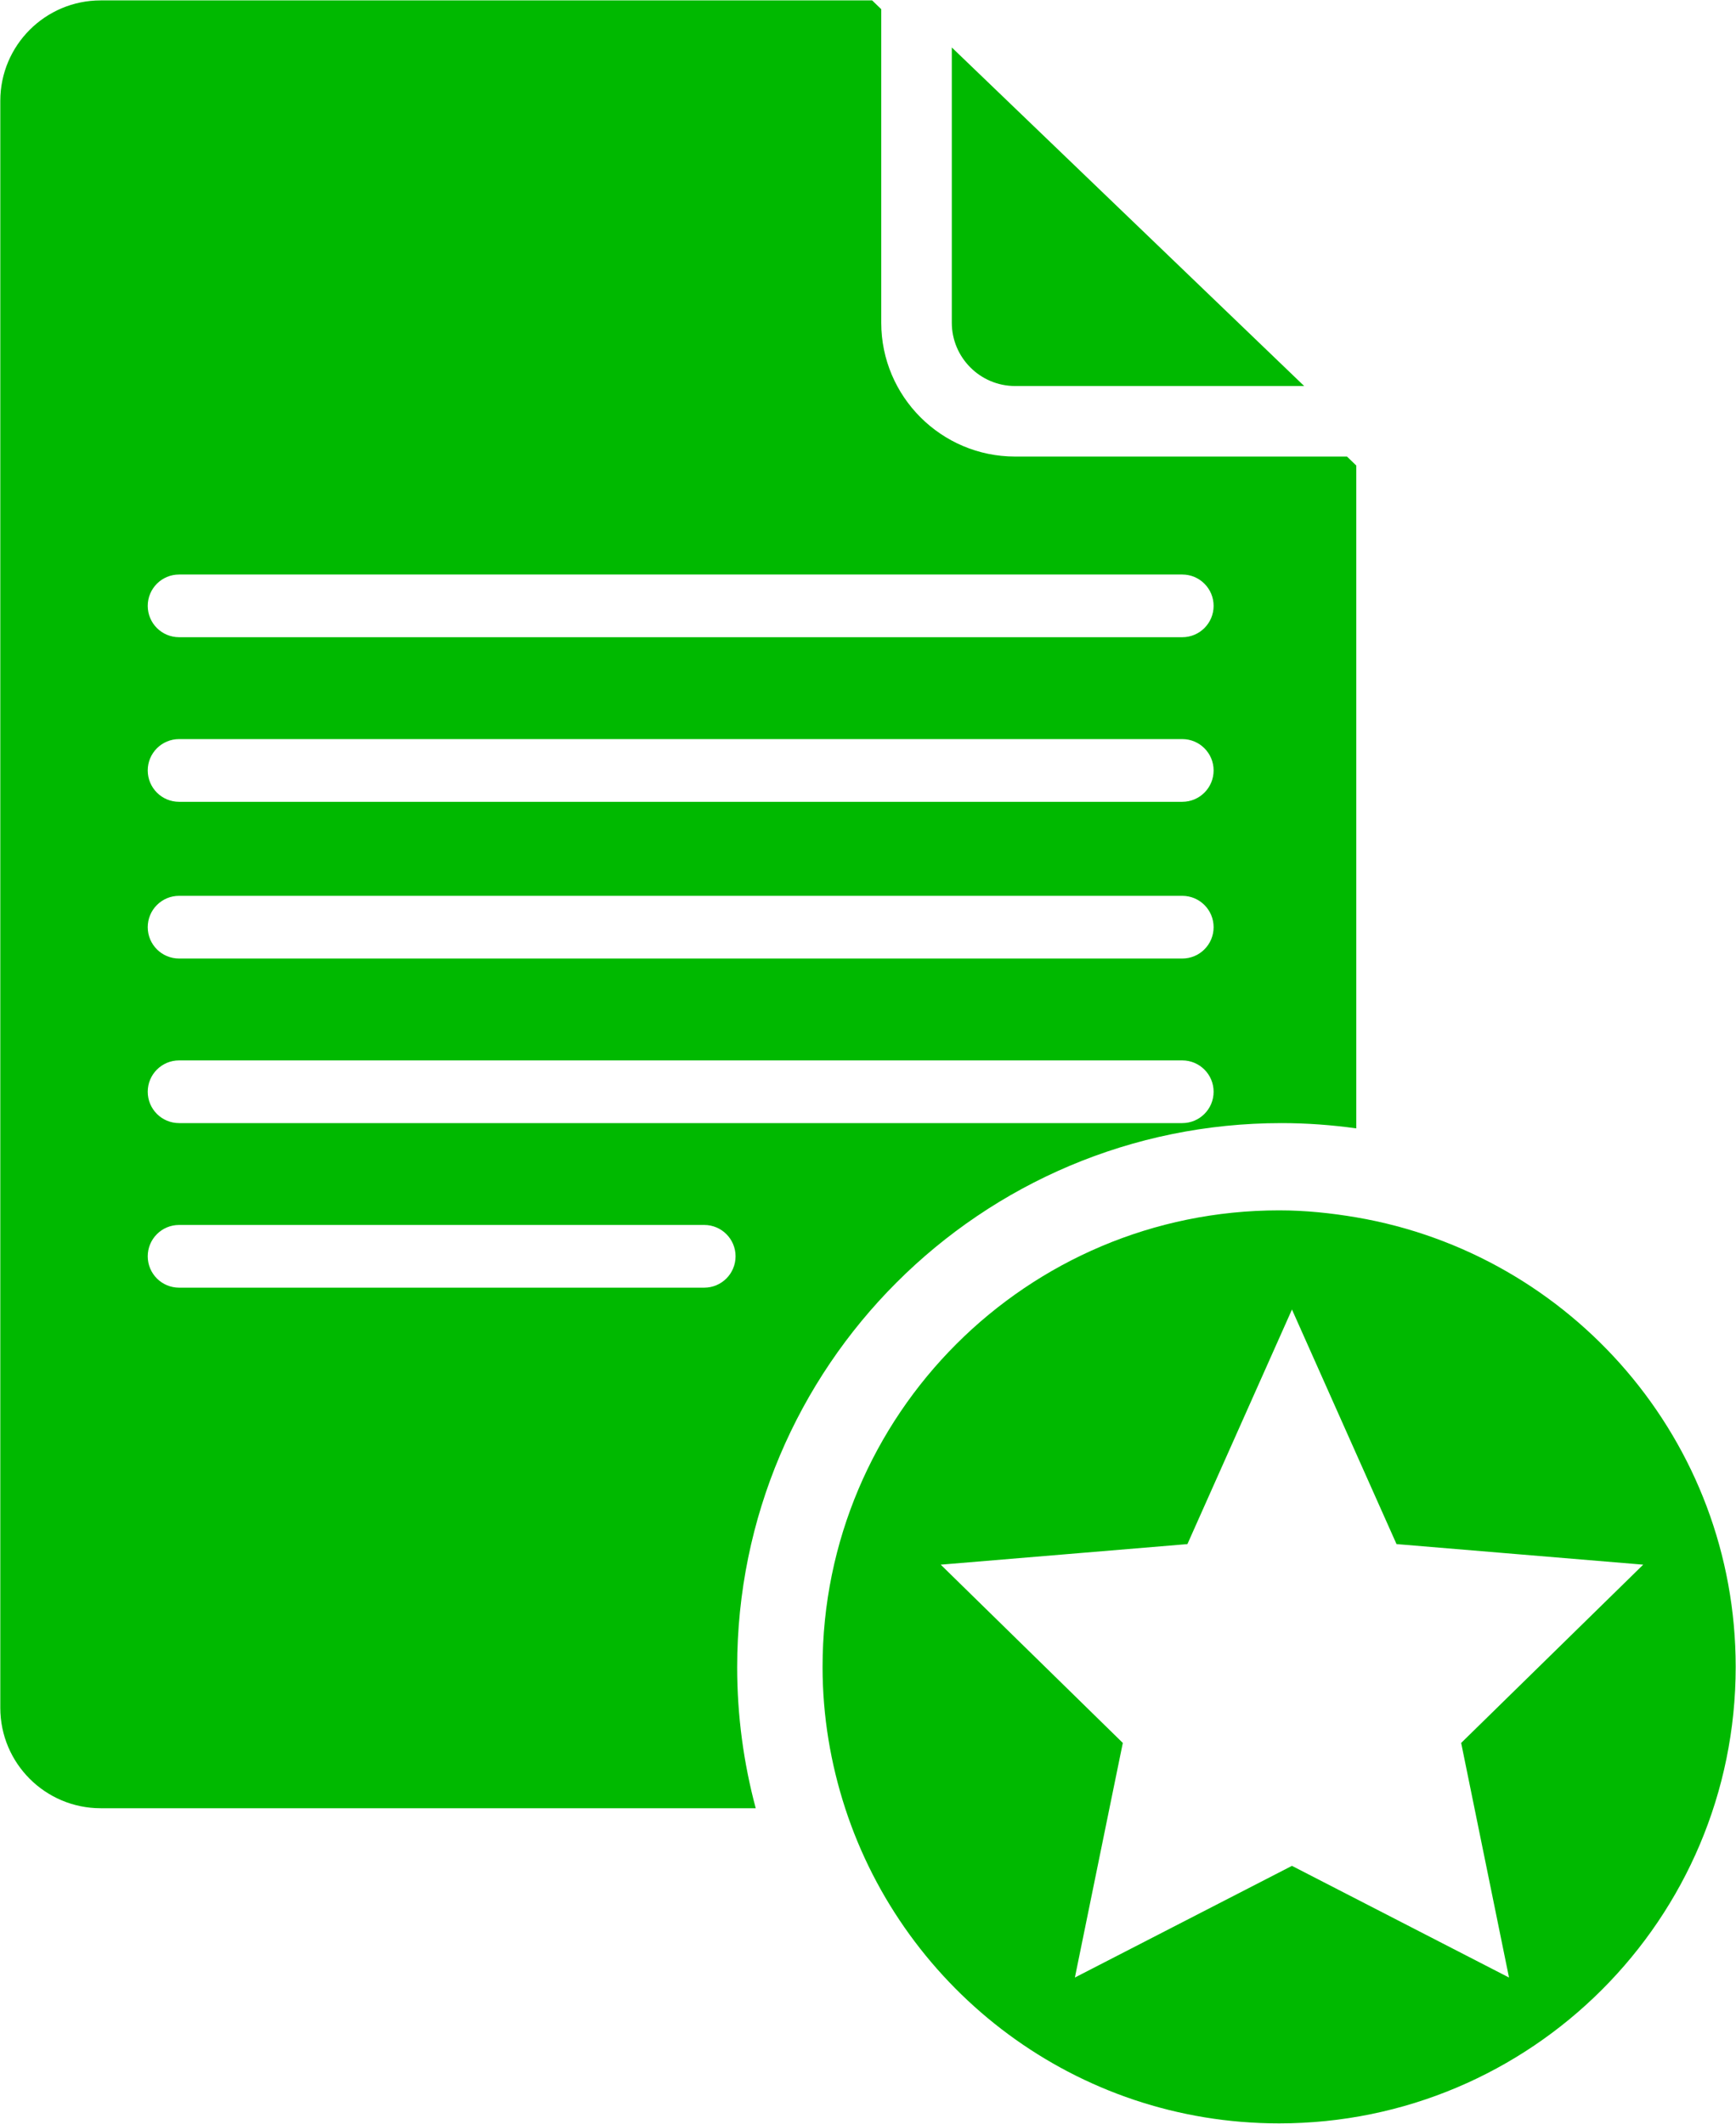
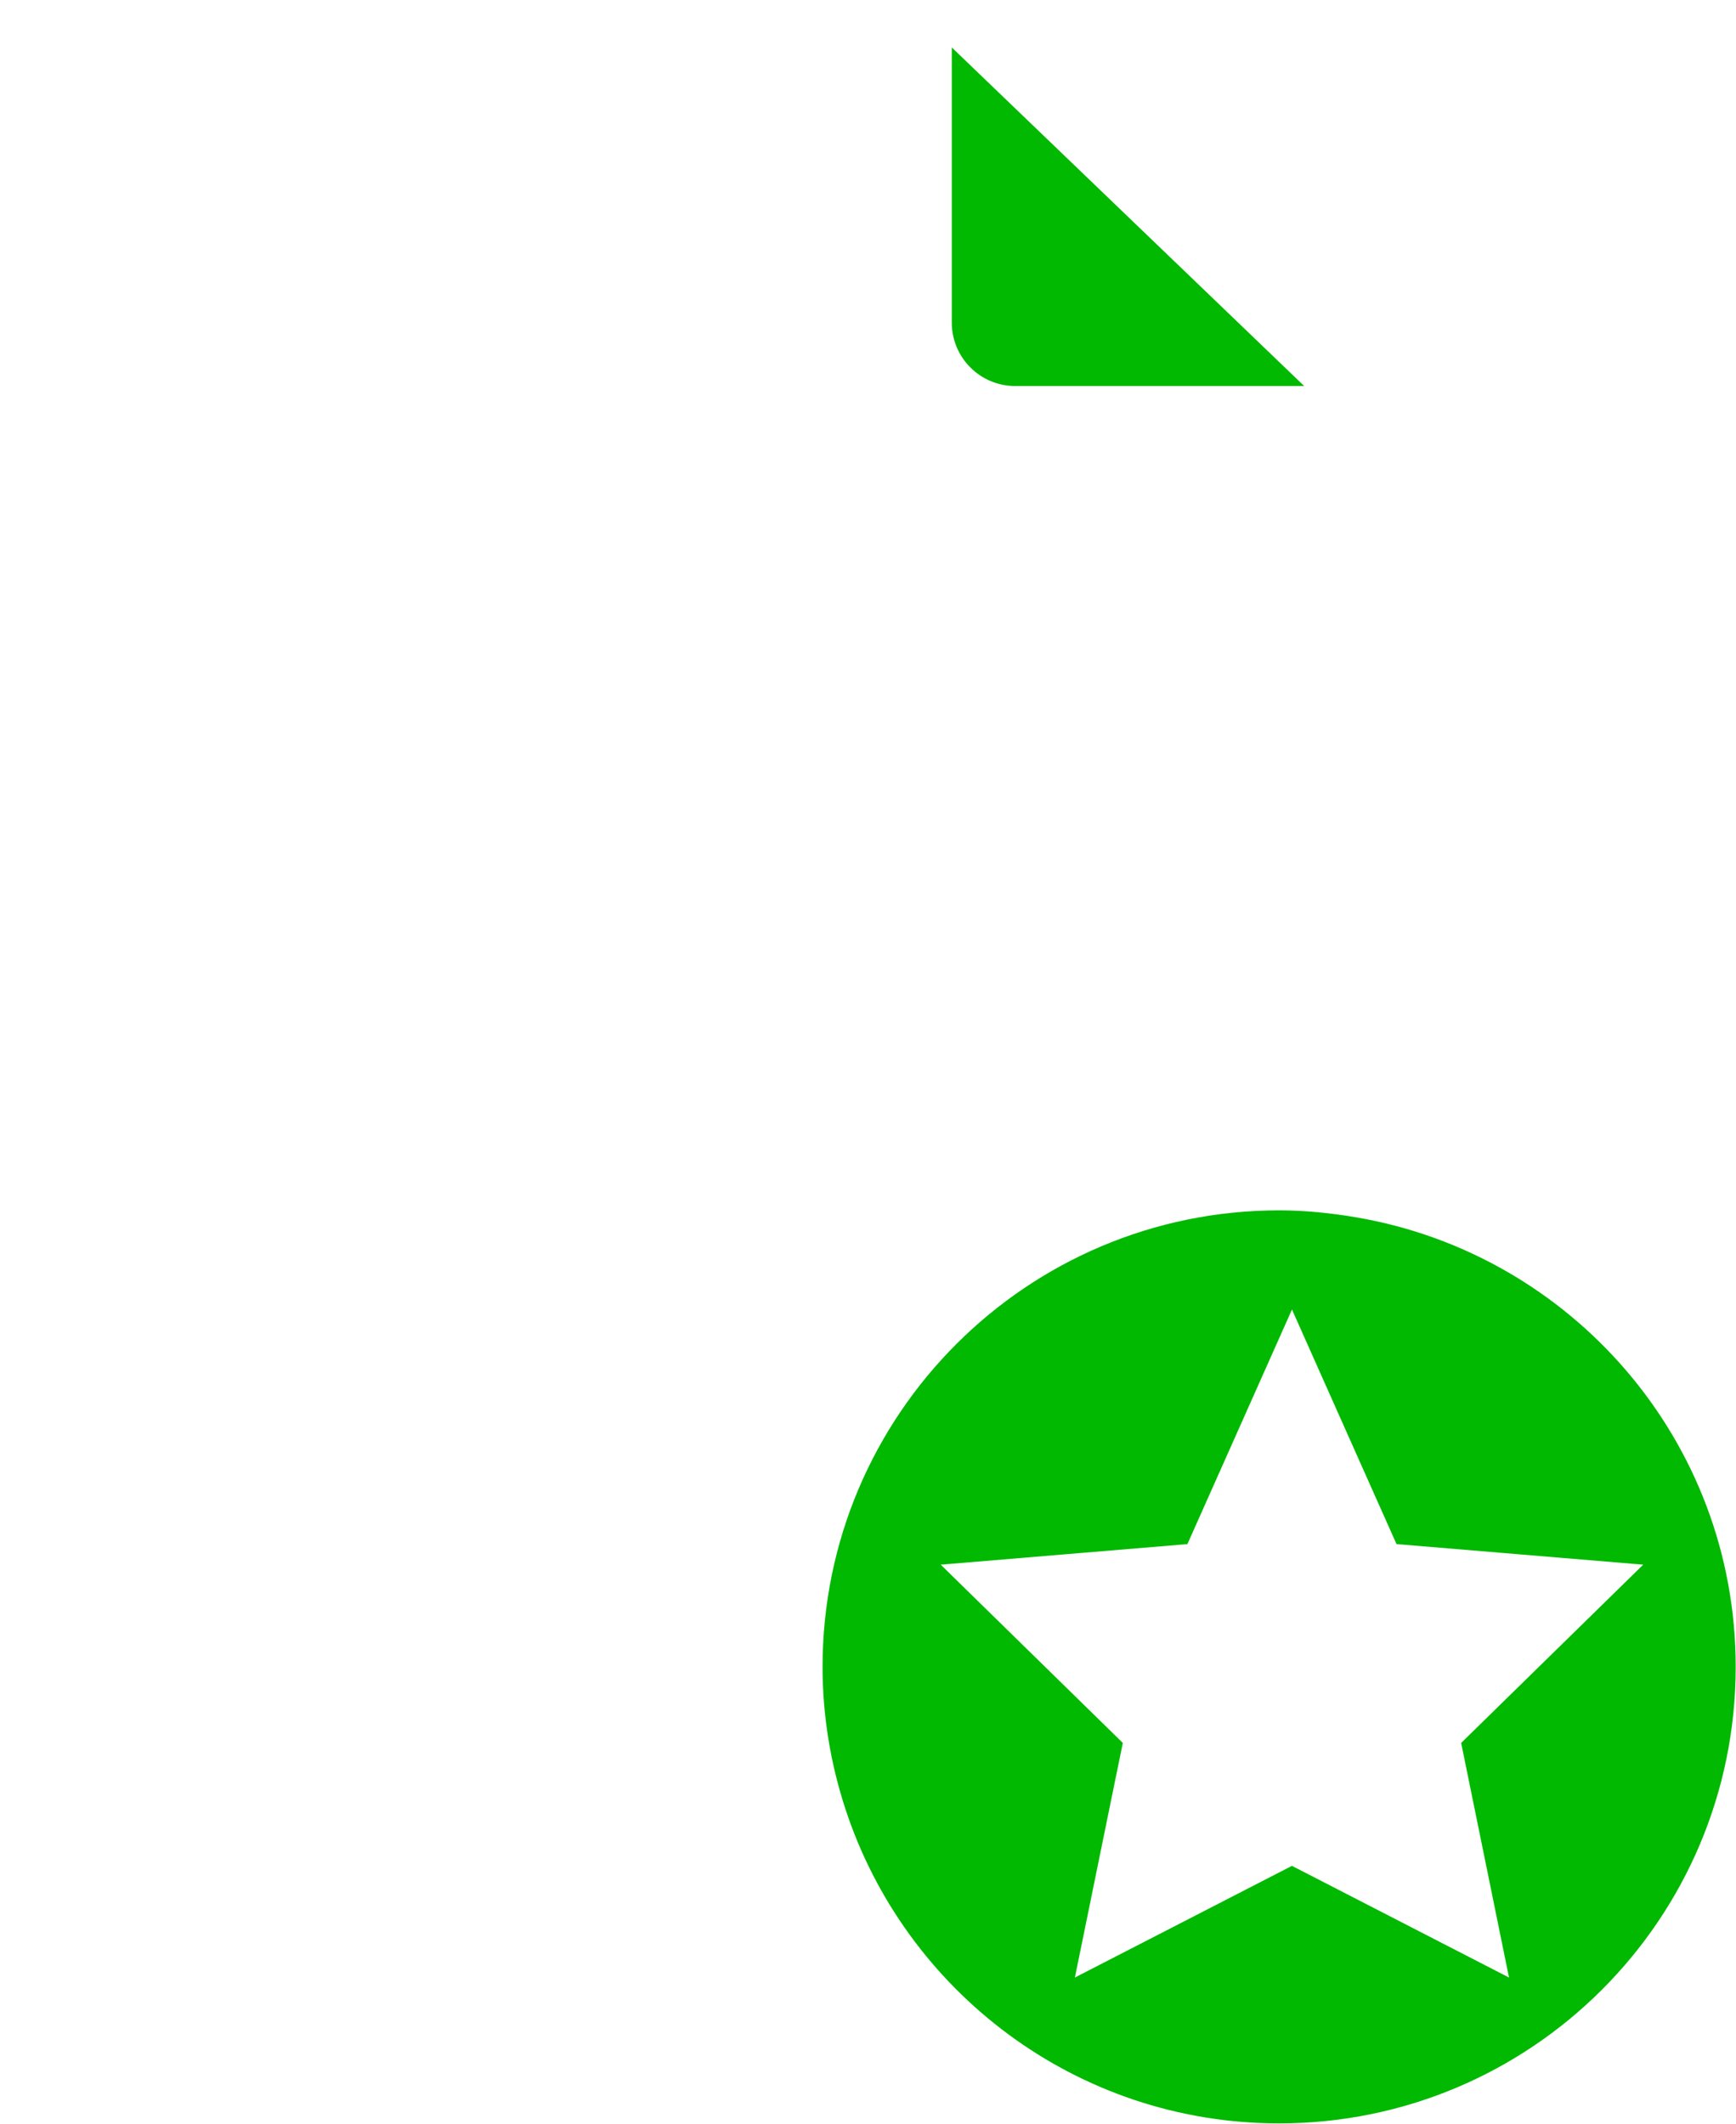
<svg xmlns="http://www.w3.org/2000/svg" enable-background="new 0 0 128 128" fill="#00b900" height="108.4" preserveAspectRatio="xMidYMid meet" version="1" viewBox="19.7 9.8 88.6 108.4" width="88.6" zoomAndPan="magnify">
  <g id="change1_1">
-     <path d="m85.098 67.124c1.297 0 2.572 0.096 3.822 0.269v-33.833l-0.475-0.457h-16.937c-3.768 0-6.832-3.065-6.832-6.832v-16.002l-0.465-0.449h-39.371c-2.828 0-5.125 2.295-5.125 5.127v82.021c0 2.831 2.297 5.126 5.125 5.126h33.43c-0.615-2.296-0.947-4.707-0.947-7.197-0.001-15.338 12.437-27.773 27.775-27.773zm-56.258-28h51.199c0.885 0 1.6 0.717 1.6 1.6 0 0.884-0.715 1.6-1.6 1.6h-51.199c-0.885 0-1.6-0.716-1.6-1.6 0-0.883 0.715-1.6 1.6-1.6zm0 8.4h51.199c0.885 0 1.6 0.717 1.6 1.6 0 0.884-0.715 1.601-1.6 1.601h-51.199c-0.885 0-1.6-0.717-1.6-1.601 0-0.883 0.715-1.6 1.6-1.6zm0 8h51.199c0.885 0 1.6 0.716 1.6 1.6s-0.715 1.6-1.6 1.6h-51.199c-0.885 0-1.6-0.716-1.6-1.6s0.715-1.6 1.6-1.6zm0 8.4h51.199c0.885 0 1.6 0.717 1.6 1.6 0 0.884-0.715 1.6-1.6 1.6h-51.199c-0.885 0-1.6-0.716-1.6-1.6 0-0.883 0.715-1.6 1.6-1.6zm26.801 11.6h-26.801c-0.885 0-1.6-0.717-1.6-1.601 0-0.883 0.715-1.6 1.6-1.6h26.801c0.885 0 1.6 0.717 1.6 1.6-0.001 0.885-0.716 1.601-1.6 1.601z" fill="inherit" />
-   </g>
+     </g>
  <g id="change1_2">
    <path d="m71.508 29.503h14.753l-17.984-17.28v14.048c0 1.782 1.45 3.232 3.231 3.232z" fill="inherit" />
  </g>
  <g id="change1_3">
-     <path d="m88.92 71.935c-1.281-0.218-2.592-0.357-3.936-0.357-12.867 0-23.303 10.434-23.303 23.301 0 2.52 0.414 4.942 1.154 7.215 3.039 9.334 11.801 16.086 22.148 16.086 12.871 0 23.301-10.434 23.301-23.301 0.001-11.525-8.372-21.07-19.364-22.944zm7.795 38.8-11.078-5.7-11.078 5.7 1.764-8.641 0.682-3.333-9.293-9.099 12.59-1.05 5.336-11.973 3.283 7.369 2.053 4.604 12.59 1.05-9.291 9.099z" fill="inherit" />
+     <path d="m88.92 71.935c-1.281-0.218-2.592-0.357-3.936-0.357-12.867 0-23.303 10.434-23.303 23.301 0 2.52 0.414 4.942 1.154 7.215 3.039 9.334 11.801 16.086 22.148 16.086 12.871 0 23.301-10.434 23.301-23.301 0.001-11.525-8.372-21.07-19.364-22.944zm7.795 38.8-11.078-5.7-11.078 5.7 1.764-8.641 0.682-3.333-9.293-9.099 12.59-1.05 5.336-11.973 3.283 7.369 2.053 4.604 12.59 1.05-9.291 9.099" fill="inherit" />
  </g>
</svg>